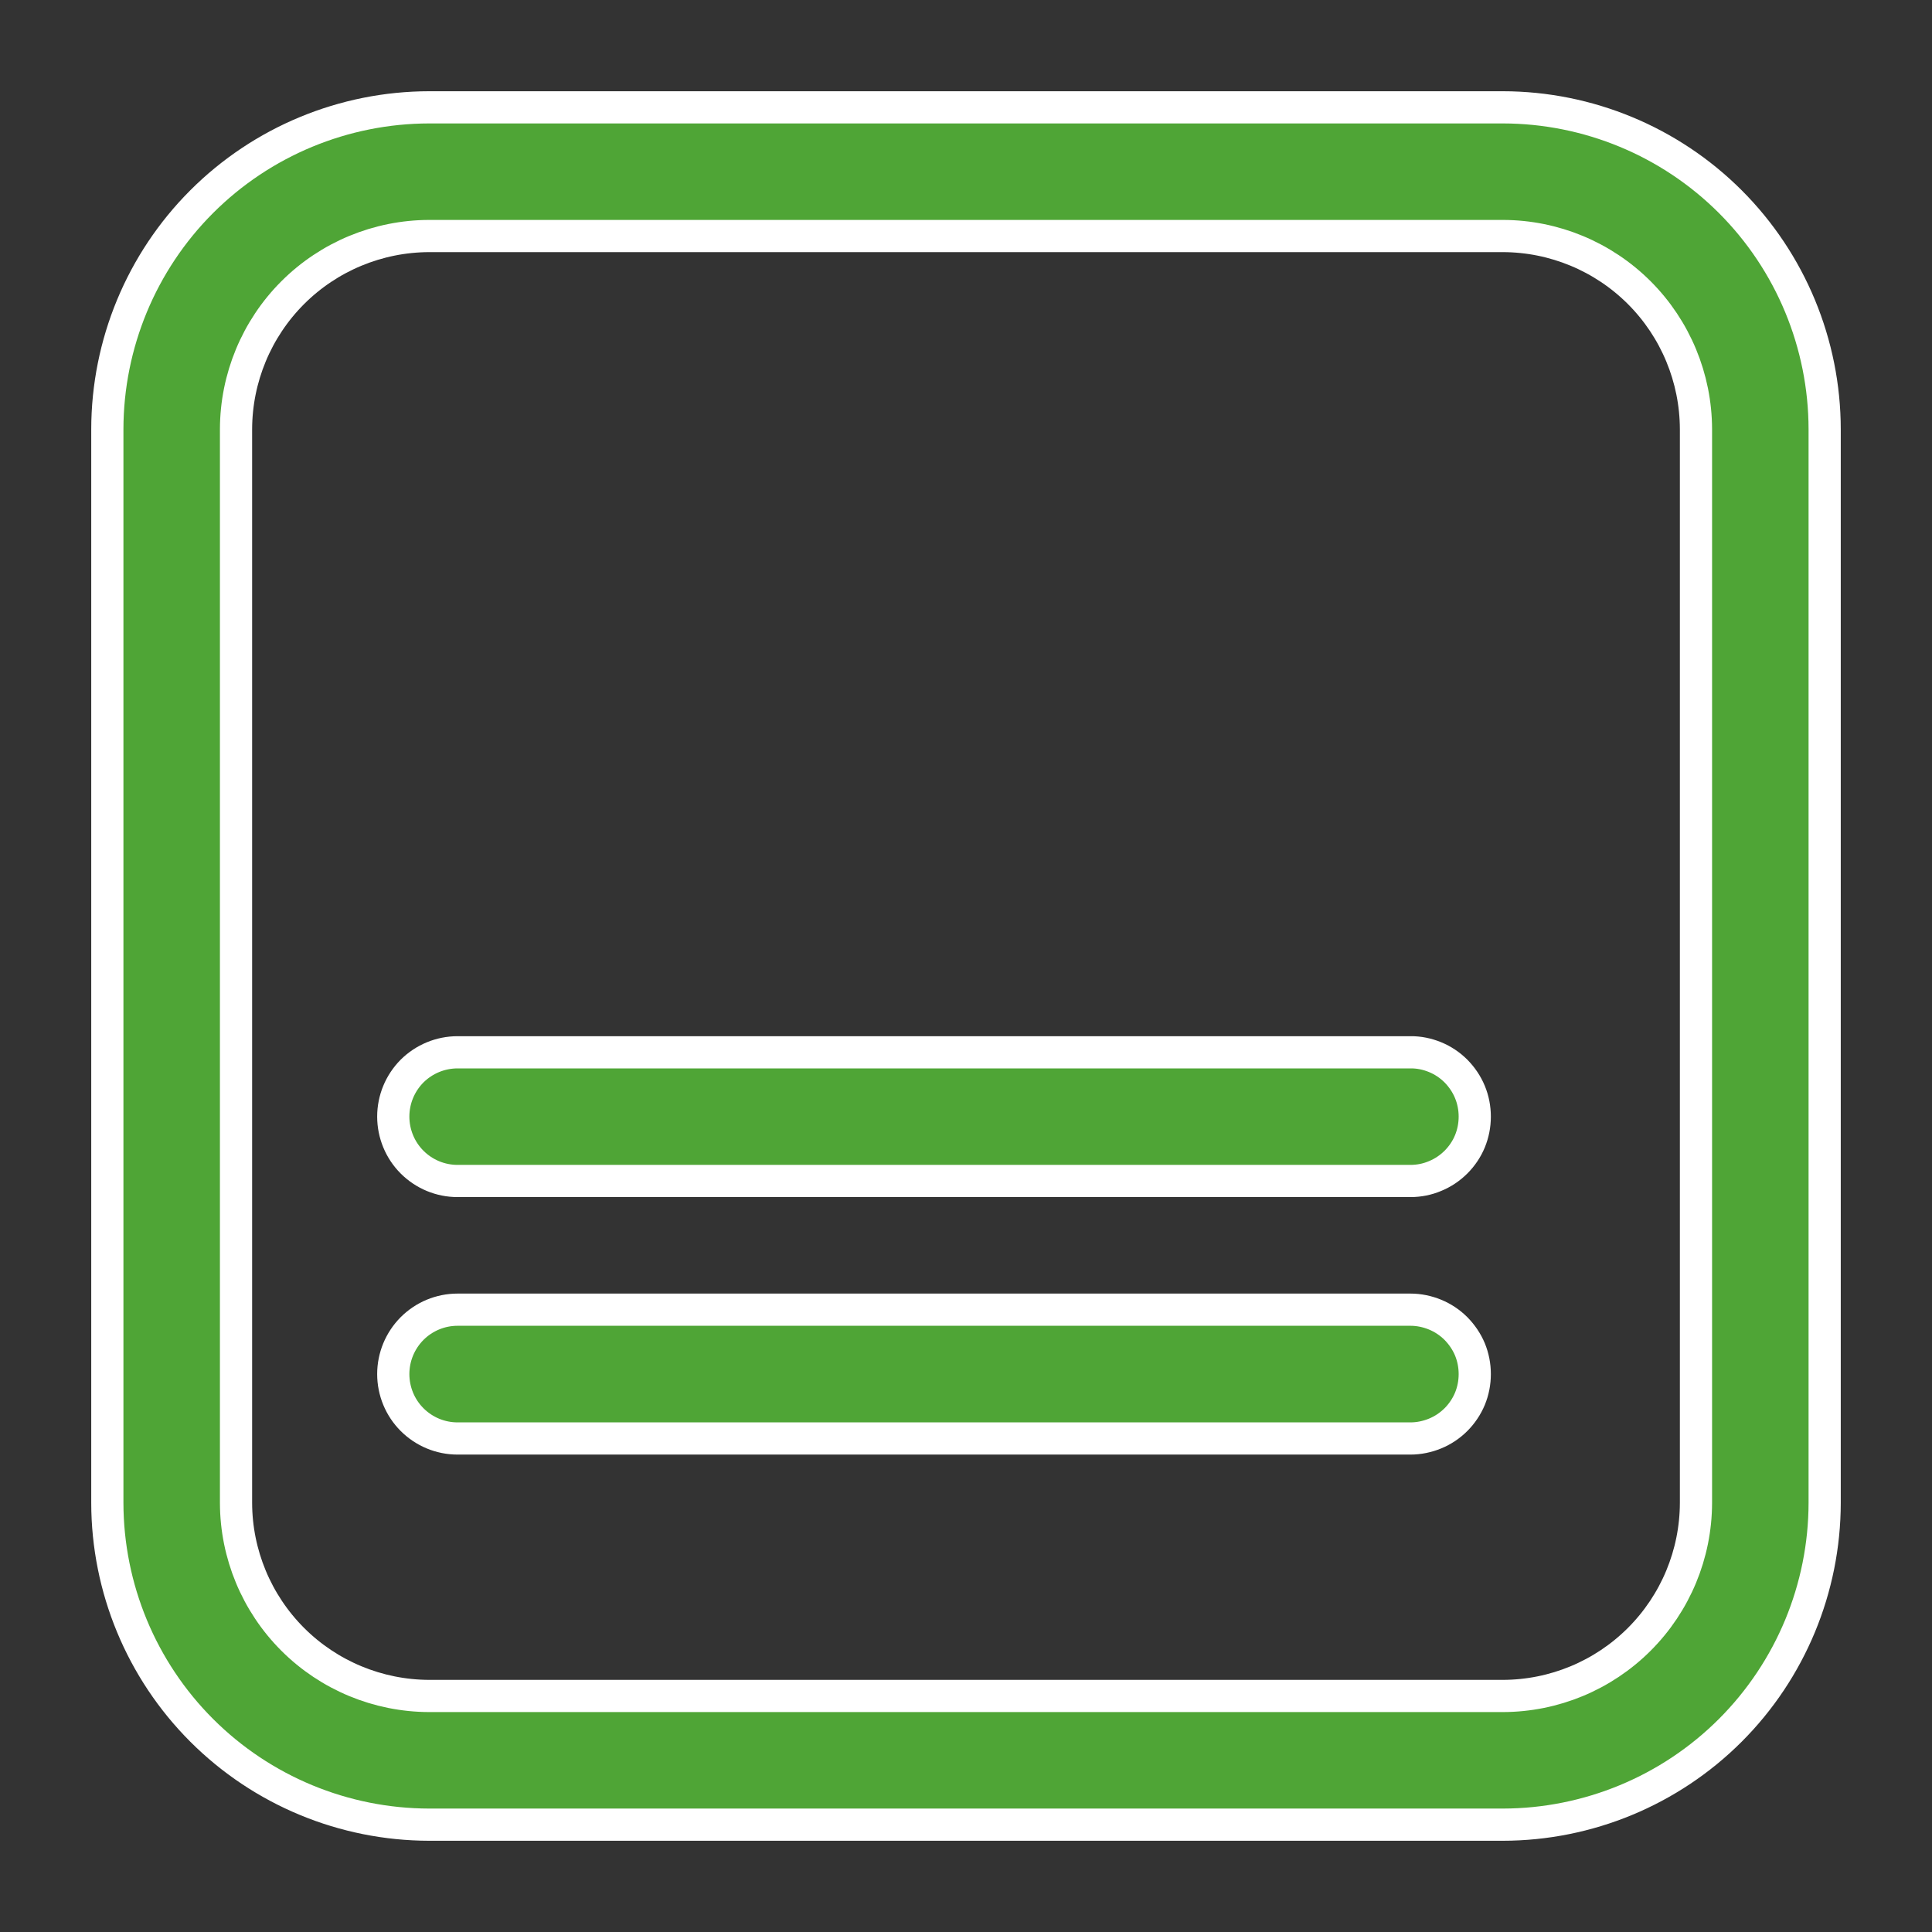
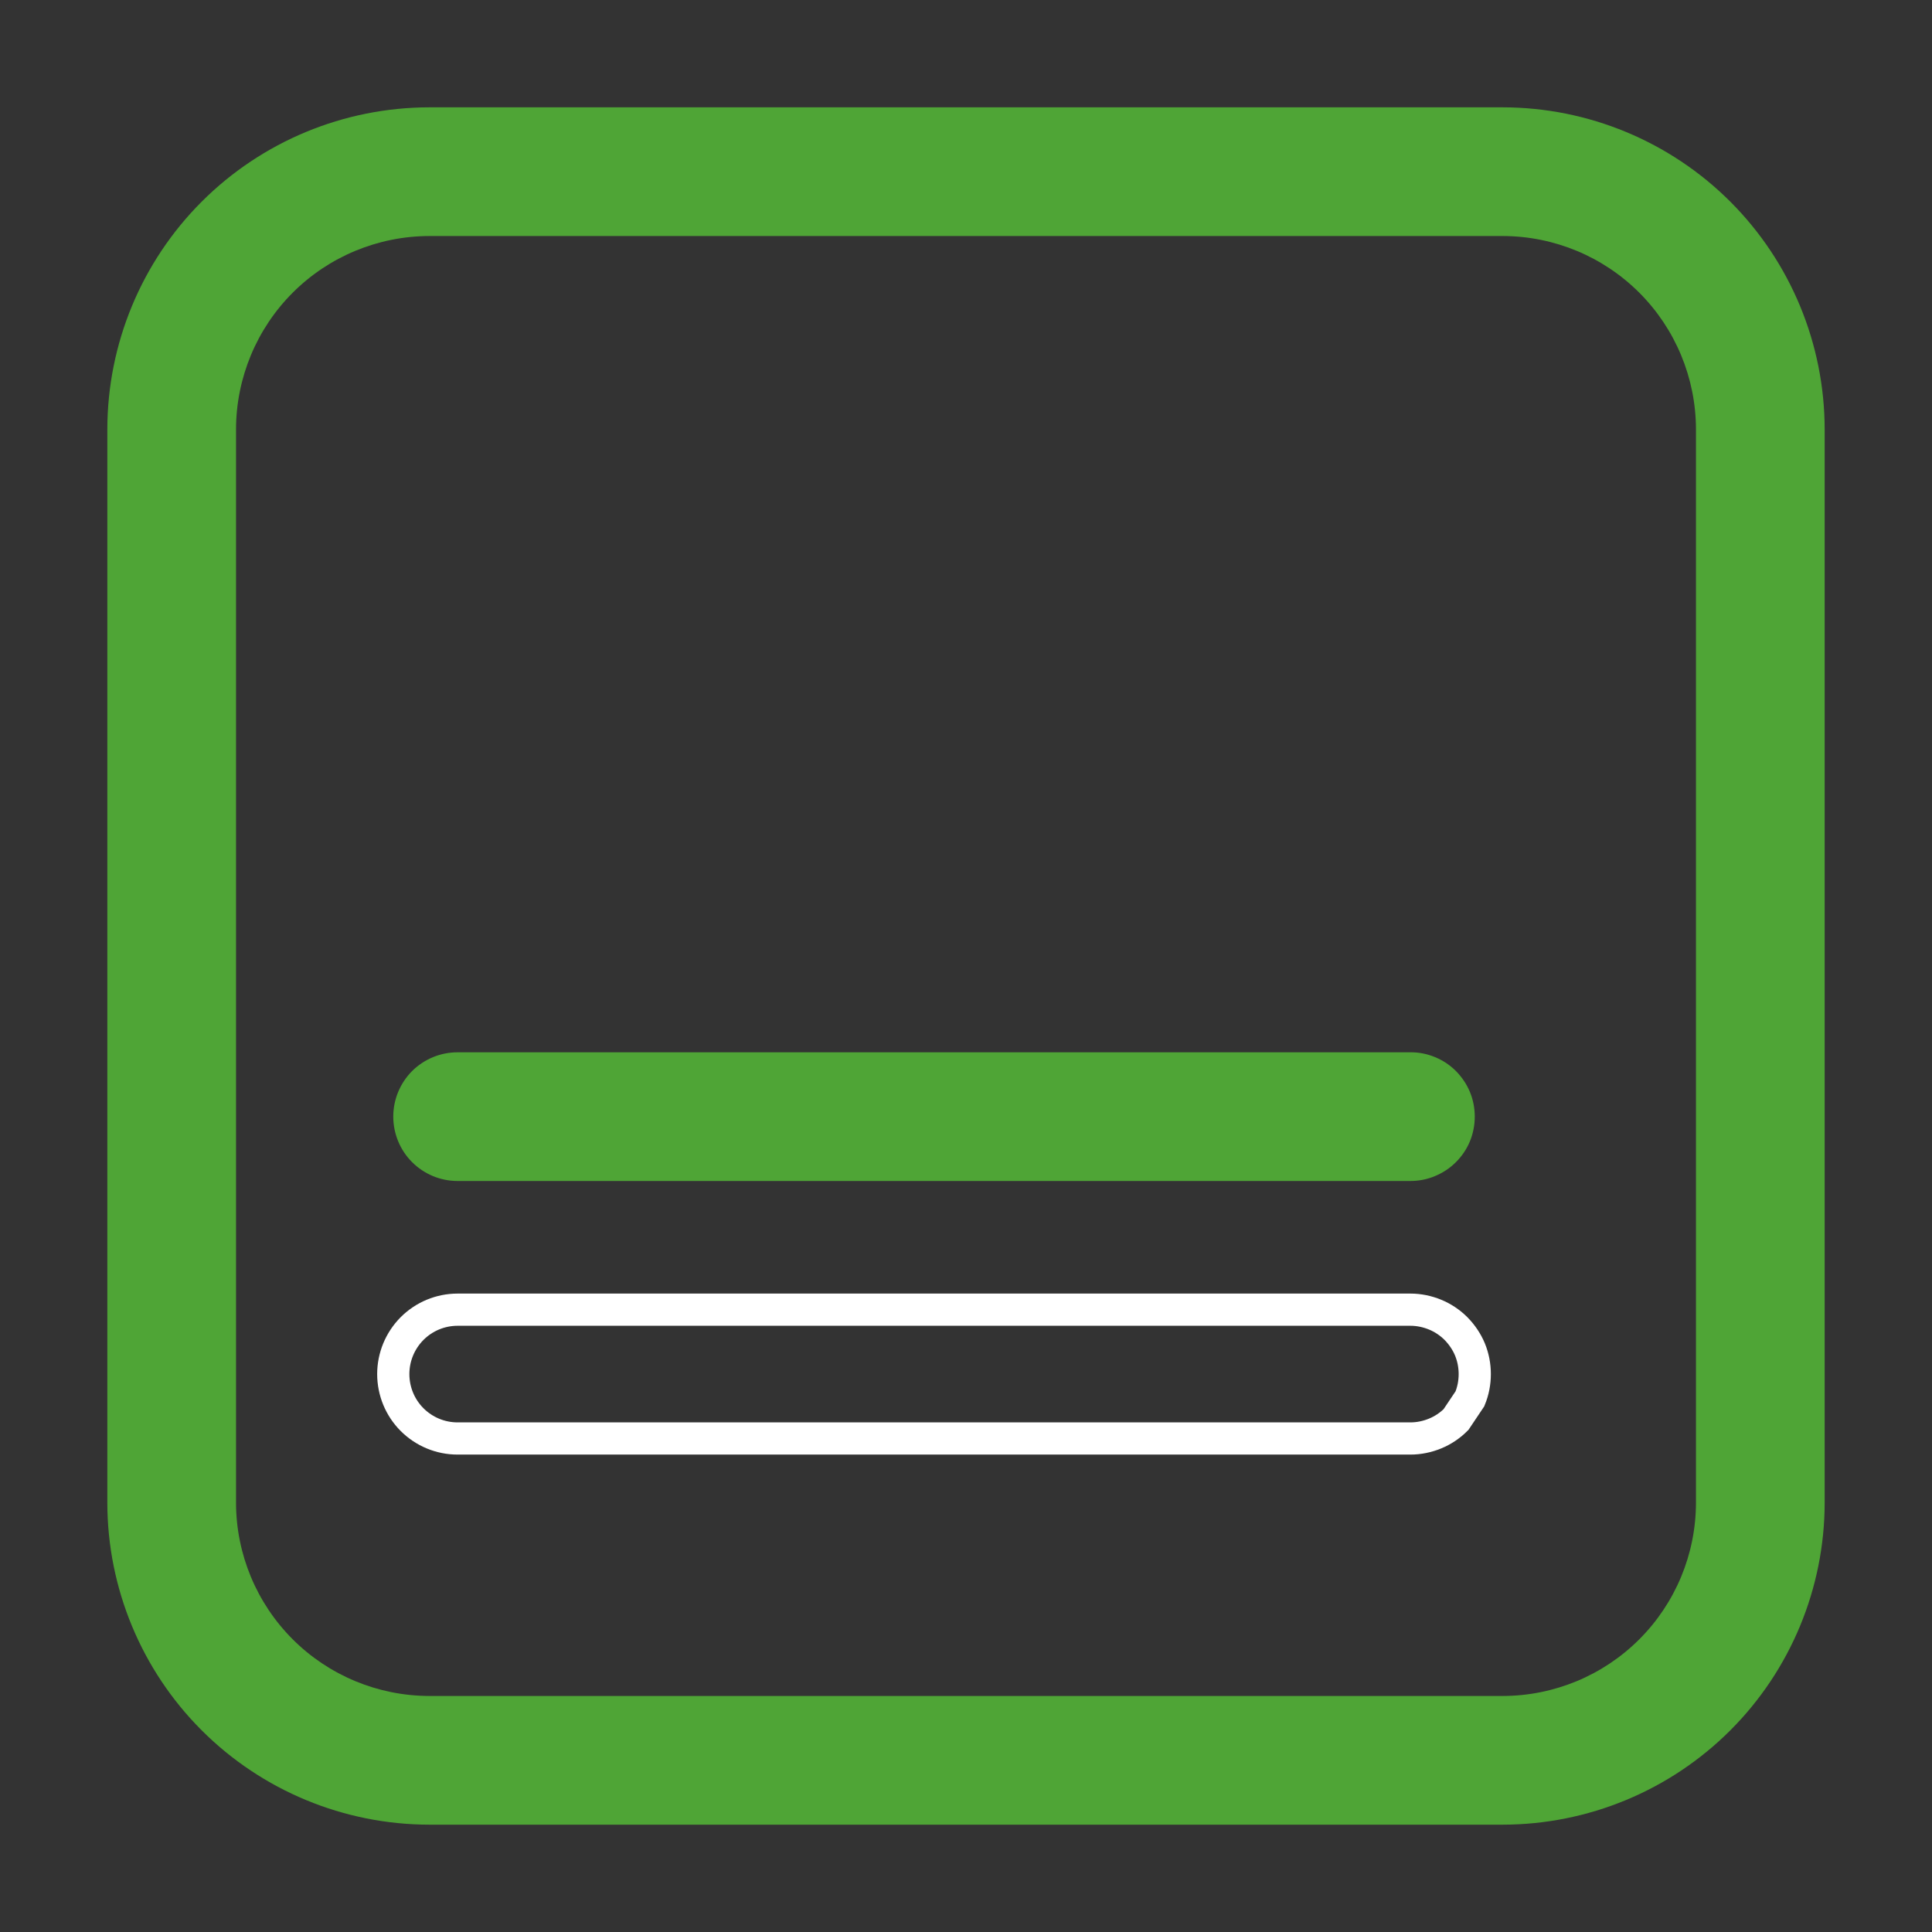
<svg xmlns="http://www.w3.org/2000/svg" width="18" height="18" viewBox="0 0 18 18" fill="none">
  <rect x="0" y="0" width="18" height="18" fill="#333333" stroke="none" />
  <path d="M14.002 1H3.999C3.204 1.001 2.441 1.317 1.879 1.879C1.317 2.441 1.001 3.204 1 3.999V14.002C1.001 14.796 1.317 15.559 1.879 16.121C2.441 16.683 3.204 16.999 3.999 17H14.002C14.796 16.999 15.559 16.683 16.121 16.121C16.683 15.559 16.999 14.796 17 14.002V3.999C16.999 3.204 16.683 2.441 16.121 1.879C15.559 1.317 14.796 1.001 14.002 1ZM15.801 14.002C15.8 14.479 15.61 14.936 15.273 15.273C14.936 15.61 14.479 15.8 14.002 15.801H3.999C3.522 15.8 3.064 15.61 2.727 15.273C2.39 14.936 2.2 14.479 2.199 14.002V3.999C2.2 3.522 2.39 3.064 2.727 2.727C3.064 2.39 3.522 2.2 3.999 2.199H14.002C14.479 2.2 14.936 2.39 15.273 2.727C15.61 3.064 15.8 3.522 15.801 3.999V14.002ZM13.74 10.403C13.74 10.482 13.725 10.56 13.695 10.633C13.665 10.706 13.62 10.772 13.565 10.827C13.509 10.883 13.443 10.927 13.37 10.957C13.297 10.988 13.219 11.003 13.141 11.003H4.263C4.104 11.003 3.952 10.94 3.839 10.827C3.727 10.715 3.664 10.562 3.664 10.403C3.664 10.244 3.727 10.092 3.839 9.979C3.952 9.867 4.104 9.804 4.263 9.804H13.141C13.219 9.803 13.297 9.819 13.37 9.849C13.443 9.879 13.509 9.923 13.565 9.979C13.62 10.035 13.665 10.101 13.695 10.174C13.725 10.246 13.74 10.325 13.74 10.403Z" fill="#4FA536" />
-   <path d="M13.695 13.032C13.725 12.959 13.74 12.881 13.74 12.802C13.74 12.723 13.725 12.645 13.695 12.572C13.665 12.5 13.62 12.434 13.565 12.378C13.509 12.322 13.443 12.278 13.37 12.248C13.297 12.218 13.219 12.202 13.141 12.202H4.263C4.104 12.202 3.952 12.265 3.839 12.378C3.727 12.491 3.664 12.643 3.664 12.802C3.664 12.961 3.727 13.114 3.839 13.226C3.952 13.339 4.104 13.402 4.263 13.402H13.141C13.219 13.402 13.297 13.386 13.37 13.356C13.443 13.326 13.509 13.282 13.565 13.226C13.62 13.171 13.665 13.104 13.695 13.032Z" fill="#4FA536" />
-   <path d="M14.002 1H3.999C3.204 1.001 2.441 1.317 1.879 1.879C1.317 2.441 1.001 3.204 1 3.999V14.002C1.001 14.796 1.317 15.559 1.879 16.121C2.441 16.683 3.204 16.999 3.999 17H14.002C14.796 16.999 15.559 16.683 16.121 16.121C16.683 15.559 16.999 14.796 17 14.002V3.999C16.999 3.204 16.683 2.441 16.121 1.879C15.559 1.317 14.796 1.001 14.002 1ZM15.801 14.002C15.8 14.479 15.61 14.936 15.273 15.273C14.936 15.61 14.479 15.8 14.002 15.801H3.999C3.522 15.8 3.064 15.61 2.727 15.273C2.39 14.936 2.2 14.479 2.199 14.002V3.999C2.2 3.522 2.39 3.064 2.727 2.727C3.064 2.39 3.522 2.2 3.999 2.199H14.002C14.479 2.2 14.936 2.39 15.273 2.727C15.61 3.064 15.8 3.522 15.801 3.999V14.002ZM13.74 10.403C13.74 10.482 13.725 10.56 13.695 10.633C13.665 10.706 13.62 10.772 13.565 10.827C13.509 10.883 13.443 10.927 13.37 10.957C13.297 10.988 13.219 11.003 13.141 11.003H4.263C4.104 11.003 3.952 10.94 3.839 10.827C3.727 10.715 3.664 10.562 3.664 10.403C3.664 10.244 3.727 10.092 3.839 9.979C3.952 9.867 4.104 9.804 4.263 9.804H13.141C13.219 9.803 13.297 9.819 13.37 9.849C13.443 9.879 13.509 9.923 13.565 9.979C13.62 10.035 13.665 10.101 13.695 10.174C13.725 10.246 13.74 10.325 13.74 10.403Z" stroke="white" stroke-width="0.3" />
-   <path d="M13.695 13.032C13.725 12.959 13.74 12.881 13.74 12.802C13.74 12.723 13.725 12.645 13.695 12.572C13.665 12.5 13.62 12.434 13.565 12.378C13.509 12.322 13.443 12.278 13.37 12.248C13.297 12.218 13.219 12.202 13.141 12.202H4.263C4.104 12.202 3.952 12.265 3.839 12.378C3.727 12.491 3.664 12.643 3.664 12.802C3.664 12.961 3.727 13.114 3.839 13.226C3.952 13.339 4.104 13.402 4.263 13.402H13.141C13.219 13.402 13.297 13.386 13.37 13.356C13.443 13.326 13.509 13.282 13.565 13.226C13.62 13.171 13.665 13.104 13.695 13.032Z" stroke="white" stroke-width="0.3" />
+   <path d="M13.695 13.032C13.725 12.959 13.74 12.881 13.74 12.802C13.74 12.723 13.725 12.645 13.695 12.572C13.665 12.5 13.62 12.434 13.565 12.378C13.509 12.322 13.443 12.278 13.37 12.248C13.297 12.218 13.219 12.202 13.141 12.202H4.263C4.104 12.202 3.952 12.265 3.839 12.378C3.727 12.491 3.664 12.643 3.664 12.802C3.664 12.961 3.727 13.114 3.839 13.226C3.952 13.339 4.104 13.402 4.263 13.402H13.141C13.219 13.402 13.297 13.386 13.37 13.356C13.443 13.326 13.509 13.282 13.565 13.226Z" stroke="white" stroke-width="0.3" />
</svg>